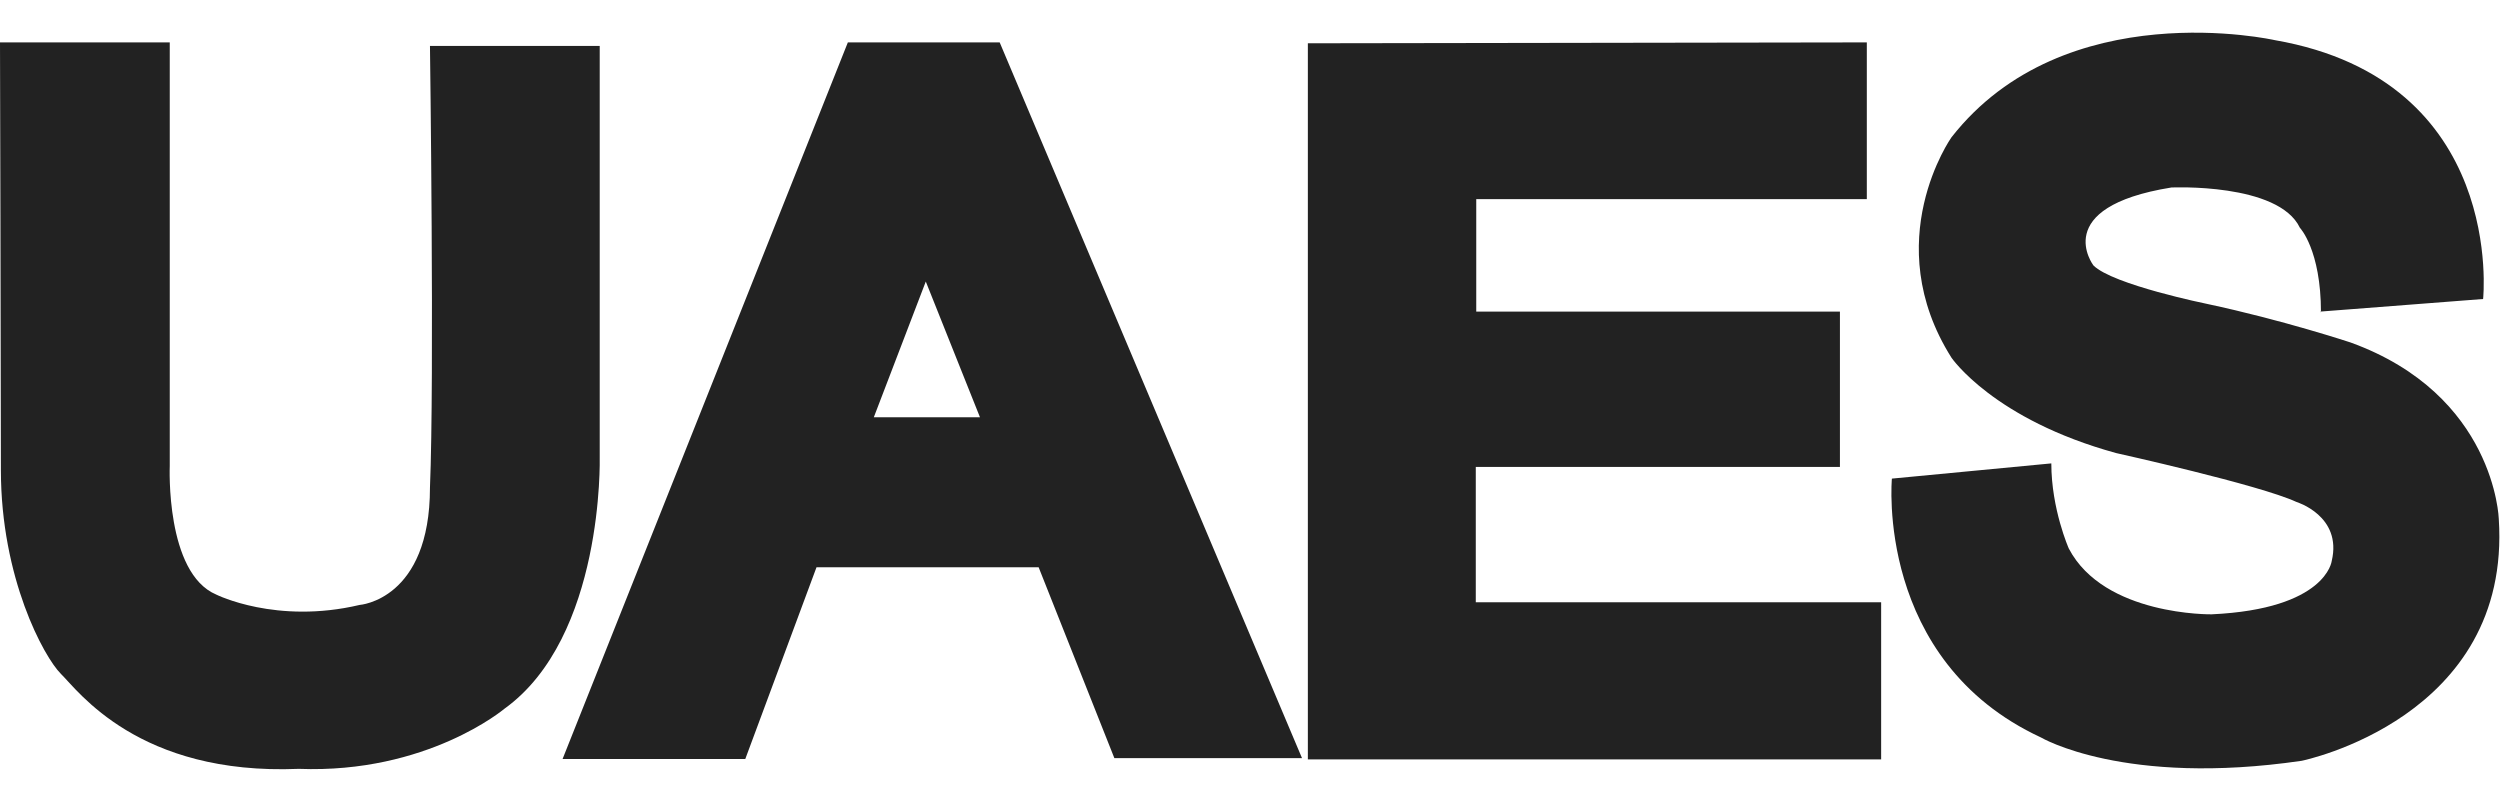
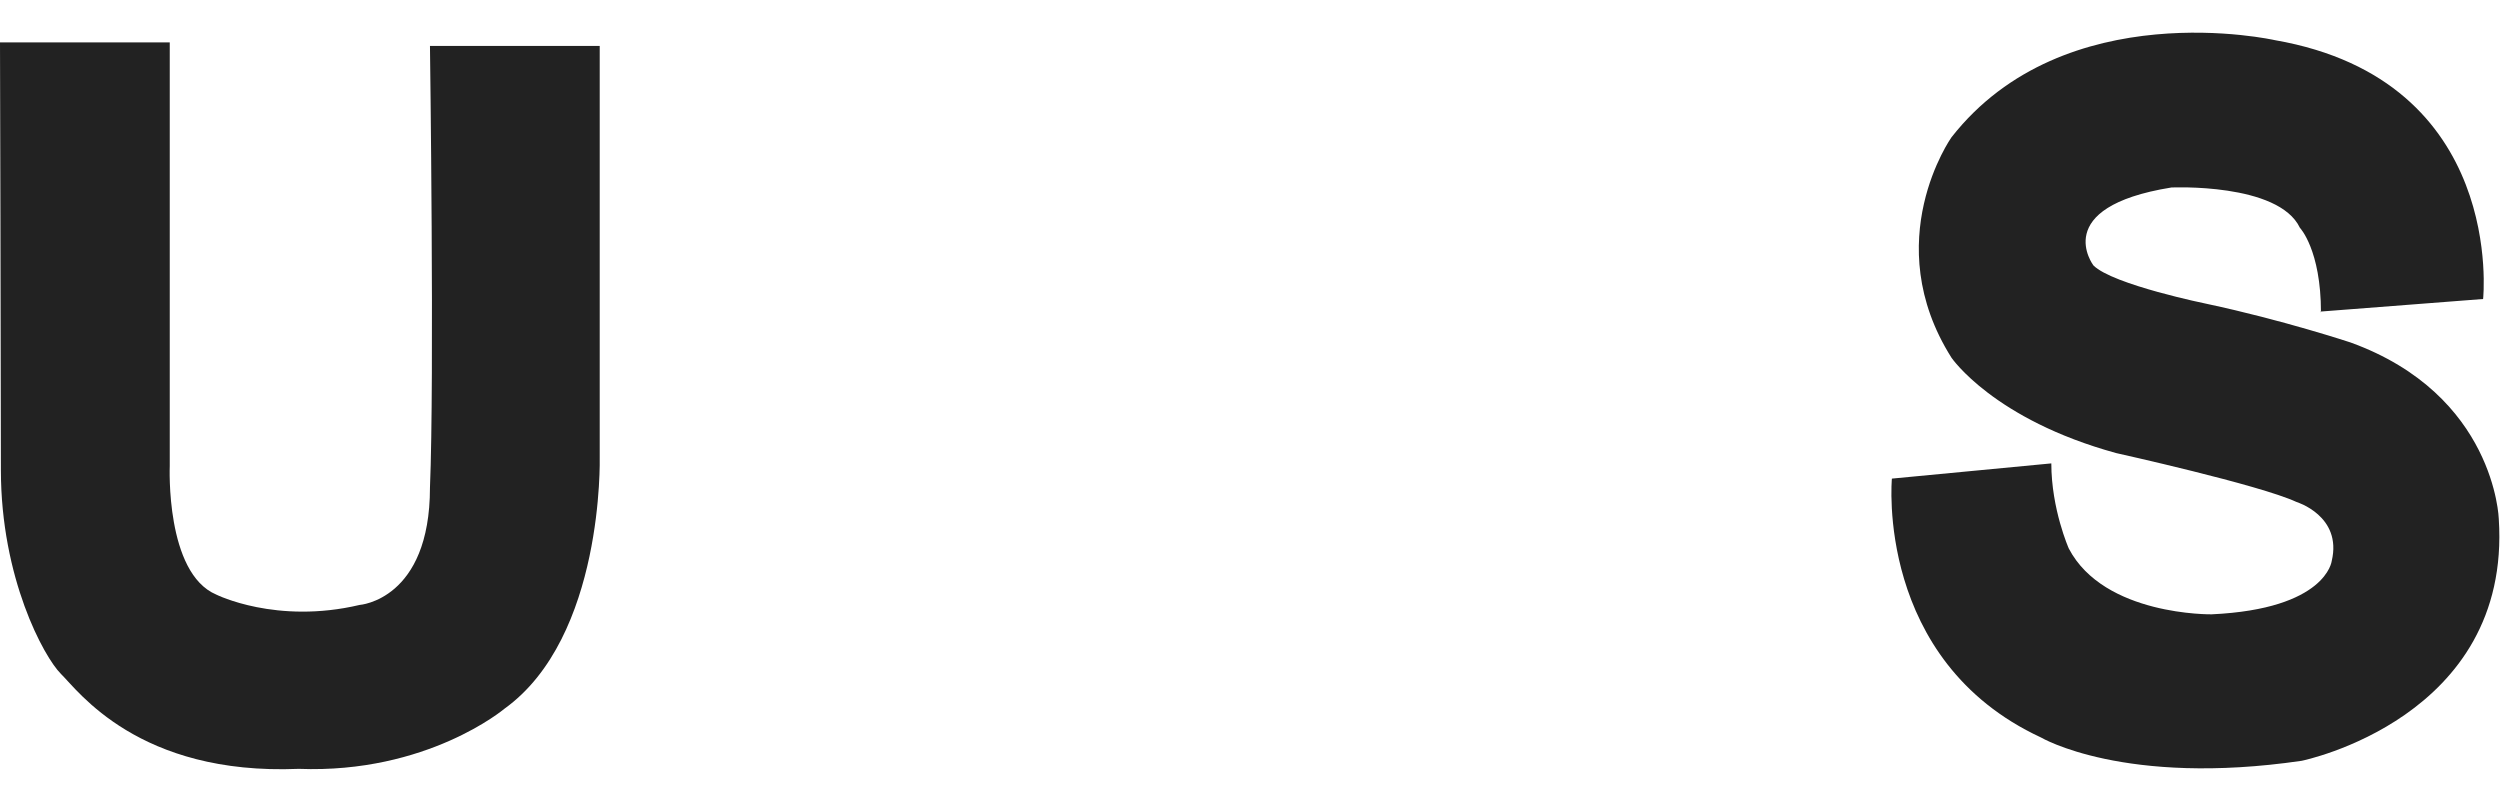
<svg xmlns="http://www.w3.org/2000/svg" viewBox="0 0 70 22" fill="none">
  <path d="M0 1.187H4.753V13.05C4.753 13.05 4.628 16.047 6.057 16.649C6.057 16.649 7.738 17.49 10.07 16.938C10.07 16.938 12.039 16.8 12.039 13.652C12.165 10.63 12.039 1.287 12.039 1.287H16.792V12.812C16.792 12.812 16.918 17.841 14.121 19.847C14.121 19.847 11.964 21.666 8.365 21.528C3.875 21.716 2.182 19.333 1.706 18.869C1.229 18.393 0.025 16.185 0.025 13.163C0.025 10.141 0 1.187 0 1.187Z" fill="#222222" />
-   <path d="M27.991 1.187H23.74L15.752 21.252H20.868L22.862 15.884H29.082L31.202 21.227H36.456L27.991 1.187ZM24.467 11.683L25.922 7.883L27.439 11.683H24.455H24.467Z" fill="#222222" />
-   <path d="M52.271 1.187V5.576H41.335V8.724H51.518V13.075H41.322V16.863H52.672V21.264H36.62V1.212L52.271 1.187Z" fill="#222222" />
  <path d="M64.974 8.724L69.527 8.372C69.527 8.372 70.179 2.252 63.695 1.124C63.695 1.124 57.813 -0.206 54.641 3.845C54.641 3.845 52.584 6.755 54.641 10.015C54.641 10.015 55.819 11.746 59.256 12.687C59.256 12.687 63.269 13.577 64.297 14.053C64.297 14.053 65.589 14.442 65.288 15.709C65.288 15.709 65.137 17.051 61.927 17.201C61.927 17.201 58.917 17.251 57.926 15.358C57.926 15.358 57.437 14.254 57.437 12.975L52.973 13.401C52.973 13.401 52.496 18.493 57.149 20.65C57.149 20.65 59.481 22.029 64.448 21.302C64.448 21.302 70.329 20.111 69.966 14.53C69.966 14.53 69.865 11.056 65.815 9.589C65.815 9.589 63.921 8.962 61.801 8.51C61.801 8.51 59.155 7.971 58.616 7.432C58.616 7.432 57.375 5.802 60.798 5.25C60.798 5.25 63.795 5.112 64.397 6.378C64.397 6.378 64.987 6.993 64.987 8.749" fill="#222222" />
</svg>